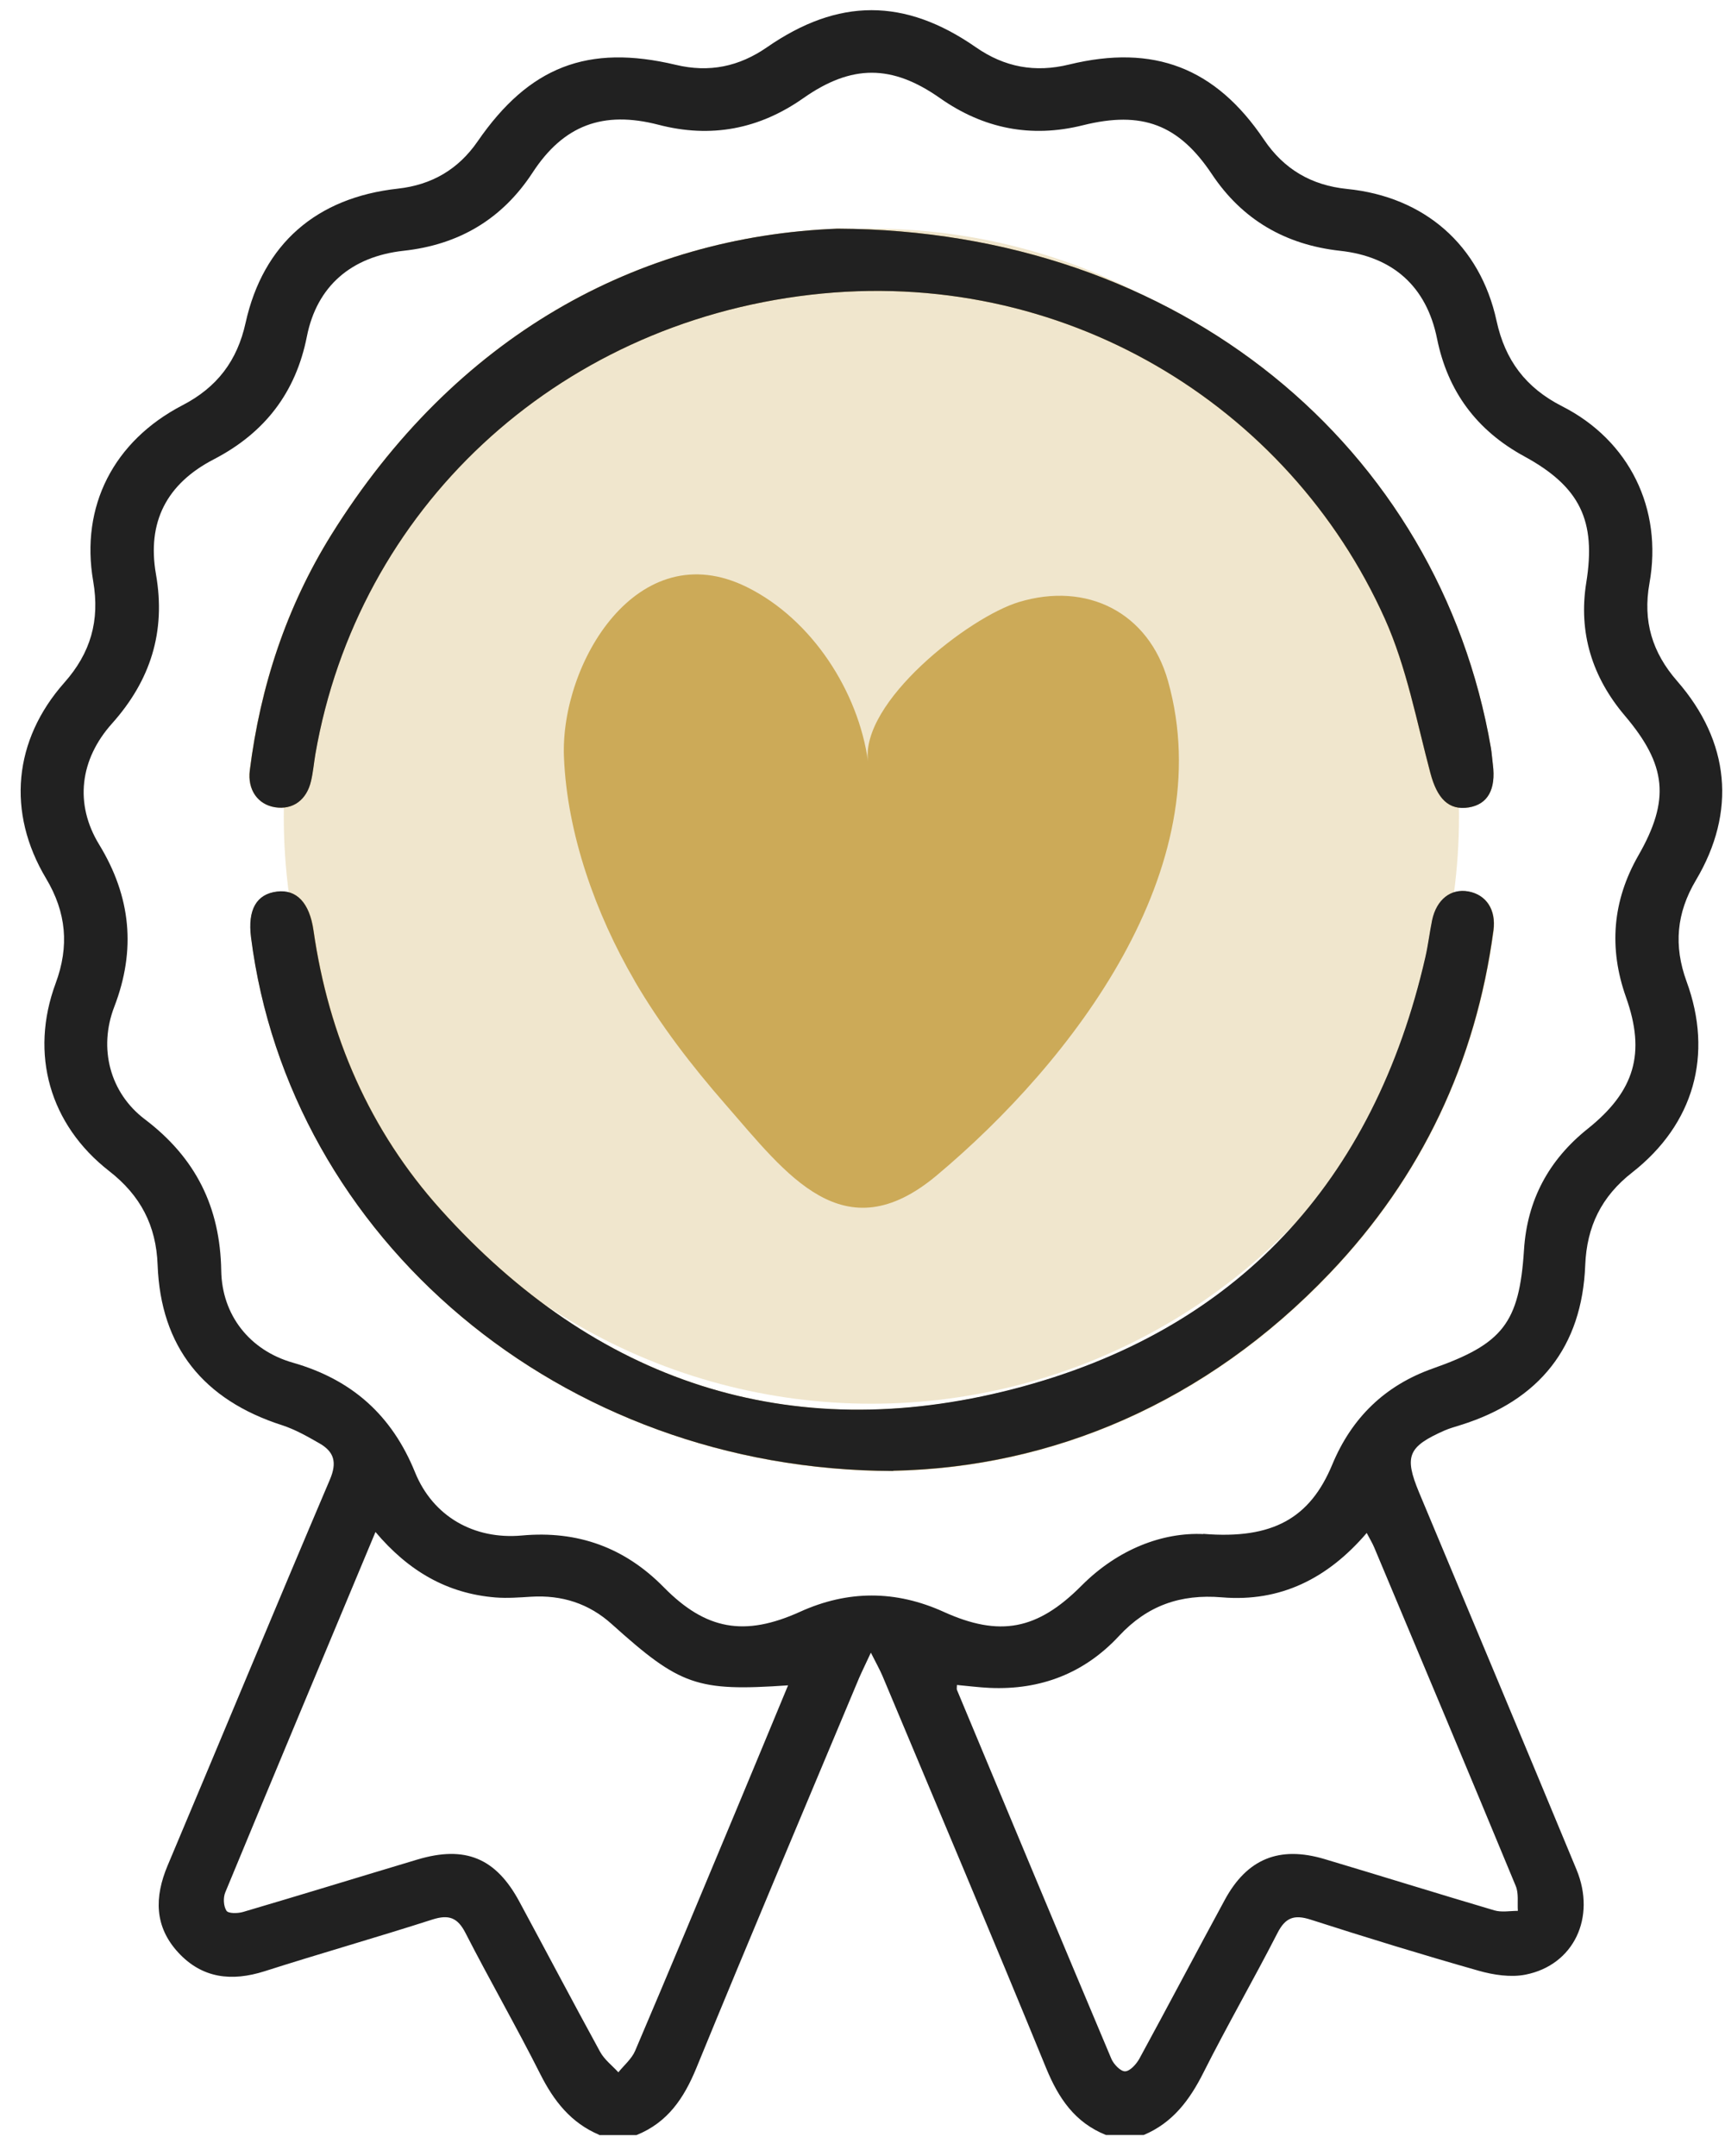
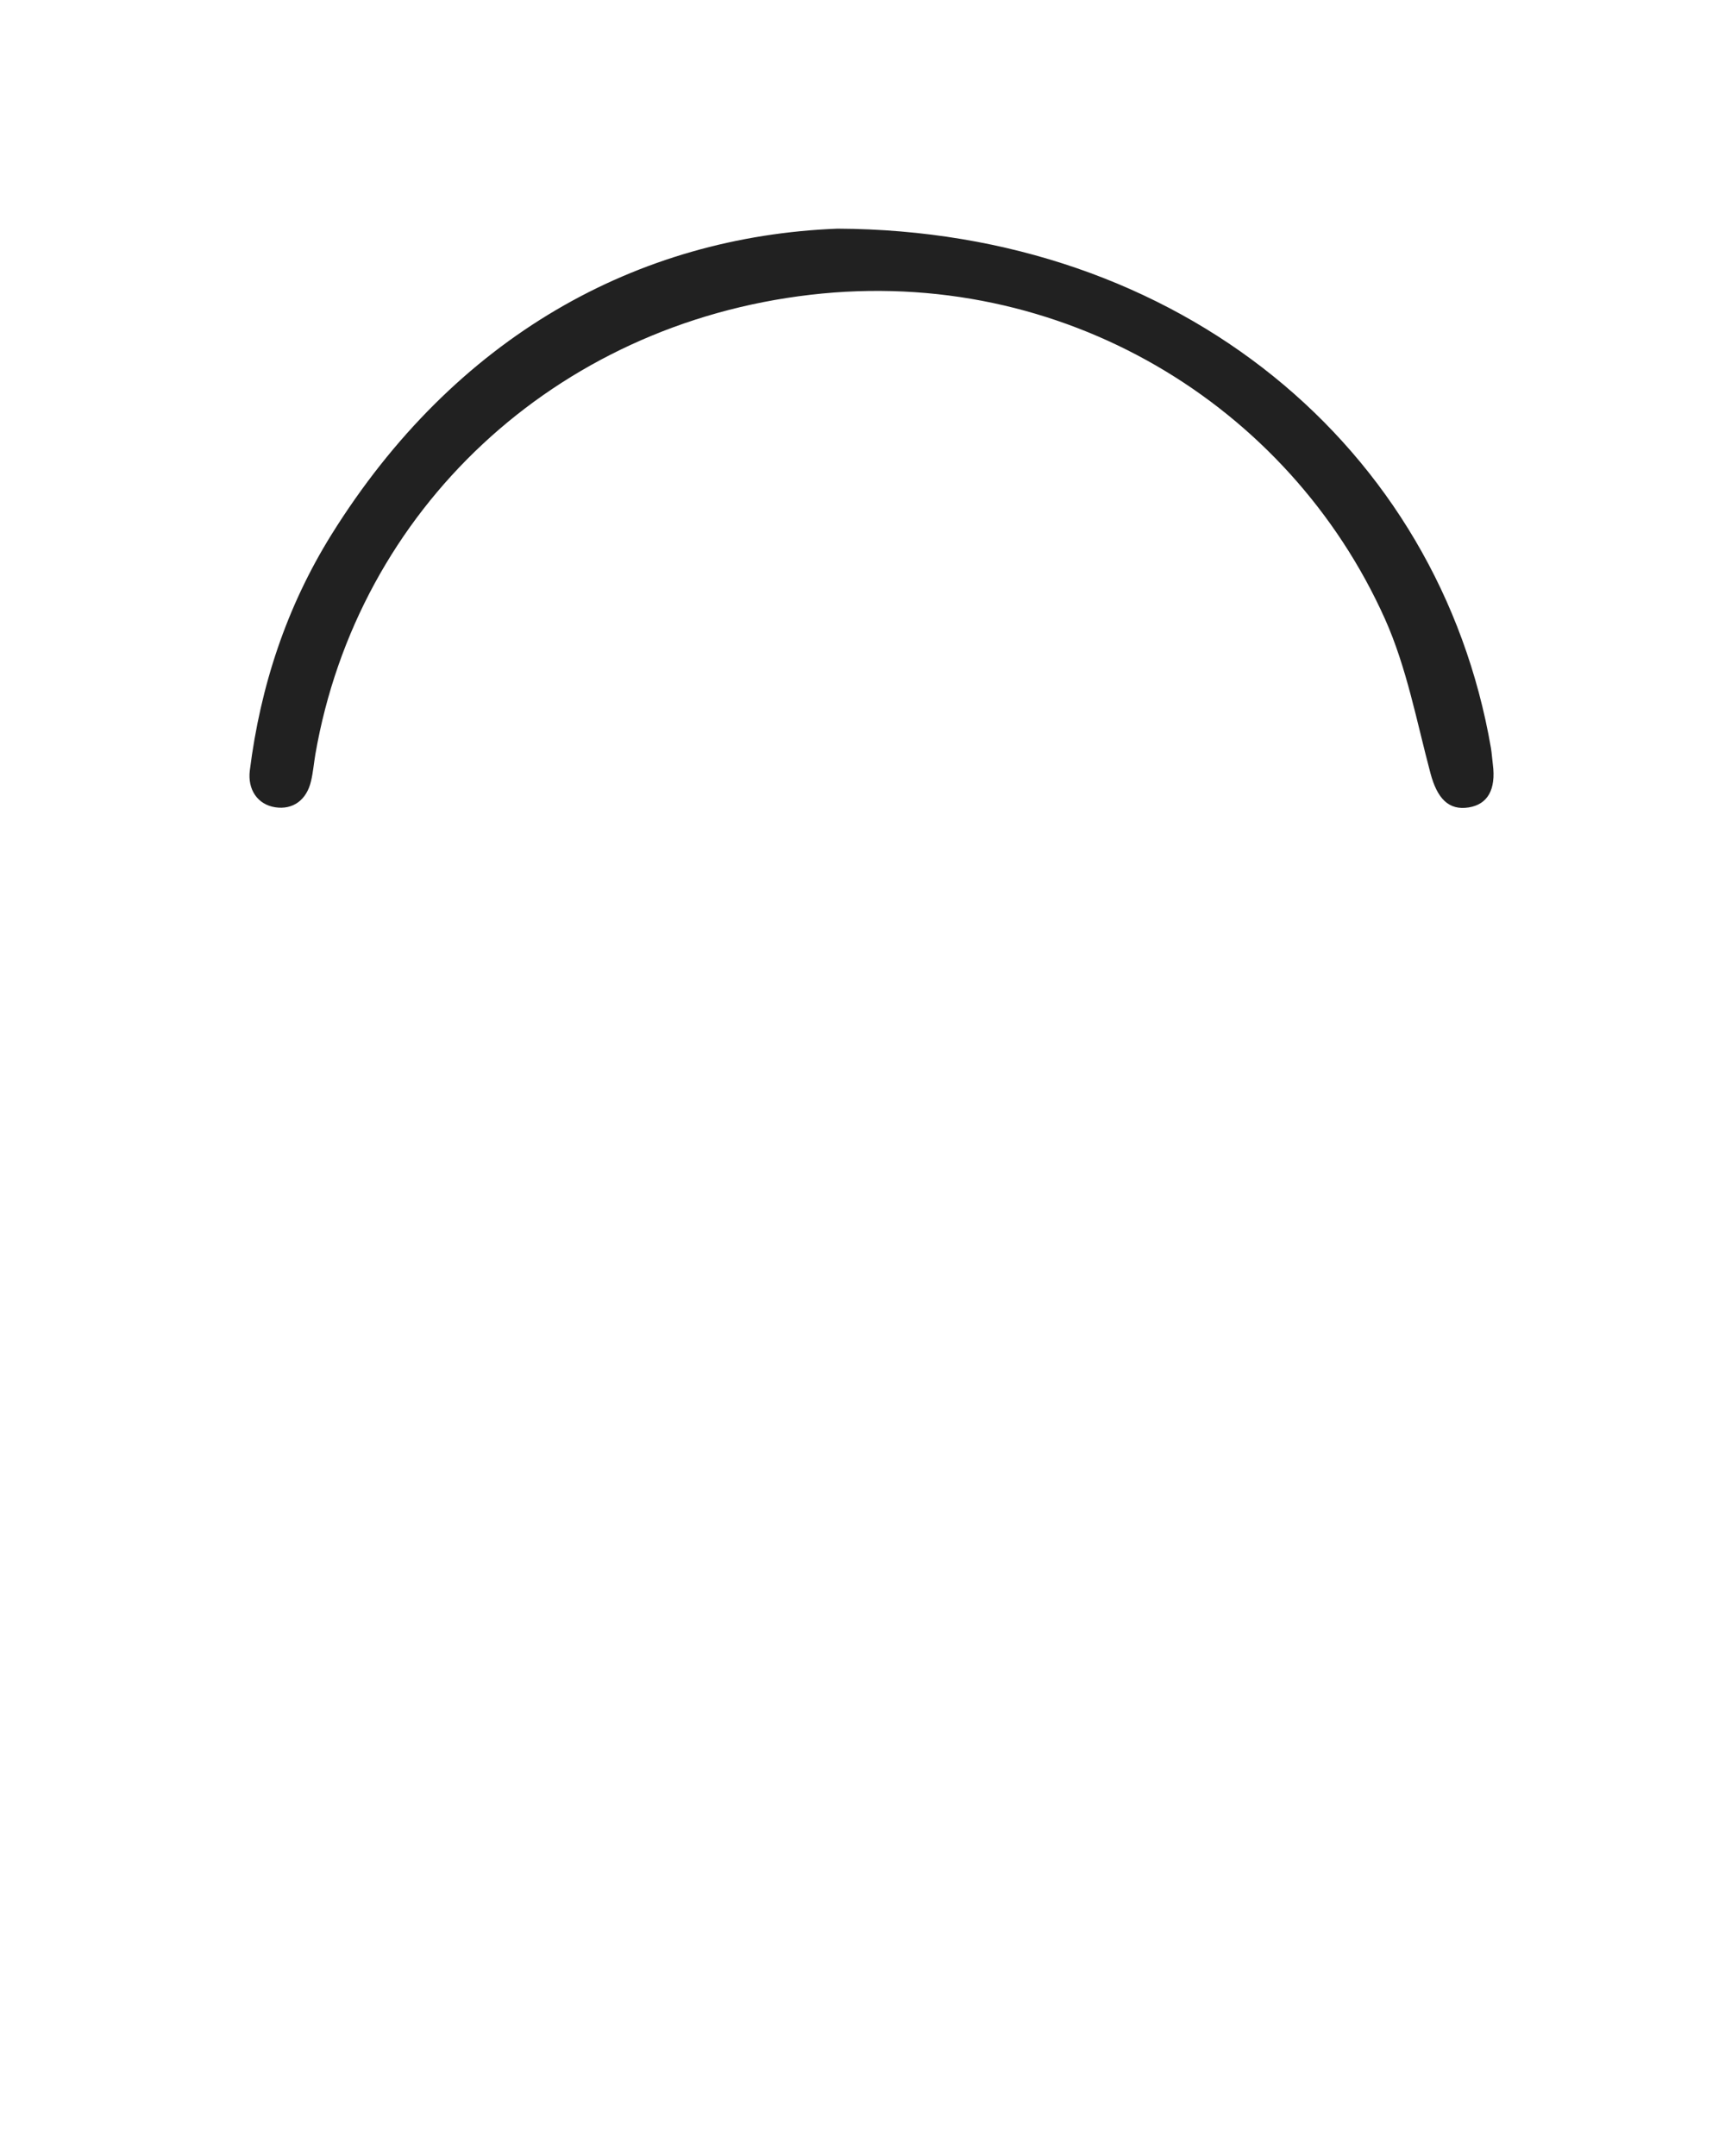
<svg xmlns="http://www.w3.org/2000/svg" width="40" height="50" viewBox="0 0 40 50" fill="none" class="w-100">
-   <circle opacity="0.3" cx="20.206" cy="18.928" r="13.626" fill="#CCAA58" />
-   <path d="M13.897 49.51C13.239 49.233 12.843 48.724 12.53 48.104C11.974 47 11.357 45.927 10.794 44.828C10.61 44.469 10.407 44.395 10.026 44.516C8.735 44.931 7.429 45.302 6.136 45.715C5.372 45.958 4.689 45.883 4.133 45.281C3.577 44.677 3.58 43.996 3.886 43.266C5.144 40.282 6.383 37.289 7.651 34.31C7.818 33.916 7.75 33.669 7.408 33.473C7.13 33.314 6.845 33.151 6.543 33.053C4.713 32.465 3.726 31.233 3.655 29.339C3.622 28.422 3.259 27.725 2.531 27.158C1.151 26.083 0.684 24.443 1.29 22.805C1.61 21.942 1.539 21.161 1.068 20.372C0.152 18.84 0.312 17.163 1.492 15.831C2.1 15.145 2.319 14.394 2.161 13.479C1.86 11.739 2.637 10.227 4.23 9.399C5.036 8.982 5.502 8.364 5.695 7.486C6.101 5.655 7.34 4.582 9.225 4.375C10.009 4.288 10.626 3.931 11.076 3.278C12.271 1.545 13.628 1.018 15.668 1.503C16.446 1.69 17.136 1.545 17.784 1.097C19.44 -0.051 20.979 -0.051 22.63 1.097C23.295 1.559 24.002 1.69 24.793 1.496C26.756 1.018 28.186 1.571 29.31 3.239C29.774 3.927 30.412 4.298 31.235 4.382C33.028 4.561 34.321 5.683 34.703 7.442C34.901 8.354 35.379 8.993 36.225 9.423C37.784 10.216 38.559 11.8 38.248 13.528C38.091 14.405 38.312 15.131 38.889 15.793C40.112 17.195 40.27 18.826 39.325 20.414C38.873 21.175 38.807 21.933 39.108 22.759C39.733 24.462 39.278 26.071 37.848 27.191C37.134 27.748 36.795 28.444 36.759 29.339C36.686 31.233 35.699 32.477 33.871 33.048C33.748 33.088 33.621 33.121 33.503 33.172C32.646 33.55 32.556 33.769 32.907 34.614C34.125 37.527 35.348 40.441 36.557 43.359C37.016 44.469 36.493 45.573 35.374 45.794C35.03 45.862 34.63 45.801 34.286 45.703C32.98 45.332 31.684 44.934 30.391 44.518C30.012 44.397 29.807 44.467 29.623 44.828C29.067 45.913 28.457 46.972 27.908 48.062C27.59 48.696 27.196 49.23 26.52 49.513H25.646C24.923 49.223 24.546 48.661 24.258 47.961C23.014 44.922 21.733 41.896 20.463 38.866C20.399 38.717 20.319 38.575 20.194 38.327C20.069 38.598 19.992 38.752 19.923 38.91C18.66 41.927 17.386 44.936 16.147 47.961C15.859 48.661 15.482 49.223 14.759 49.515H13.885L13.897 49.51ZM27.901 35.572C29.522 35.705 30.379 35.199 30.891 33.97C31.341 32.883 32.113 32.129 33.225 31.737C34.844 31.166 35.23 30.685 35.339 28.987C35.412 27.832 35.911 26.902 36.816 26.178C37.909 25.304 38.166 24.424 37.704 23.125C37.301 21.987 37.389 20.892 37.992 19.838C38.731 18.548 38.647 17.741 37.678 16.598C36.92 15.705 36.597 14.671 36.783 13.512C37.014 12.079 36.644 11.291 35.343 10.582C34.239 9.98 33.569 9.073 33.322 7.85C33.077 6.644 32.3 5.949 31.072 5.816C29.809 5.676 28.808 5.098 28.103 4.041C27.335 2.889 26.485 2.562 25.111 2.905C23.905 3.206 22.802 2.982 21.796 2.275C20.682 1.491 19.747 1.491 18.63 2.275C17.605 2.996 16.488 3.211 15.268 2.893C13.981 2.56 13.067 2.905 12.351 4.001C11.644 5.084 10.641 5.676 9.357 5.816C8.148 5.949 7.347 6.635 7.116 7.804C6.859 9.103 6.141 10.038 4.958 10.652C3.862 11.219 3.405 12.11 3.617 13.32C3.85 14.652 3.488 15.784 2.595 16.782C1.853 17.613 1.723 18.641 2.298 19.584C3.038 20.797 3.158 22.029 2.649 23.351C2.281 24.308 2.545 25.341 3.358 25.957C4.541 26.853 5.106 27.998 5.13 29.468C5.146 30.501 5.792 31.317 6.791 31.602C8.169 31.996 9.09 32.829 9.623 34.142C10.04 35.171 10.994 35.71 12.101 35.61C13.395 35.491 14.488 35.889 15.393 36.811C16.368 37.802 17.266 37.961 18.55 37.38C19.659 36.876 20.769 36.876 21.881 37.38C23.182 37.97 24.056 37.8 25.074 36.778C25.929 35.917 26.97 35.533 27.905 35.577L27.901 35.572ZM8.709 35.523C7.526 38.355 6.369 41.117 5.224 43.886C5.172 44.01 5.182 44.208 5.252 44.313C5.297 44.381 5.519 44.376 5.641 44.339C6.989 43.942 8.329 43.529 9.675 43.126C10.787 42.792 11.501 43.088 12.047 44.108C12.671 45.265 13.284 46.429 13.915 47.583C14.014 47.765 14.196 47.903 14.339 48.059C14.472 47.894 14.648 47.747 14.728 47.56C15.52 45.703 16.295 43.839 17.073 41.976C17.473 41.019 17.869 40.06 18.274 39.085C16.158 39.23 15.772 39.092 14.186 37.665C13.656 37.187 13.03 36.986 12.313 37.03C12.04 37.047 11.764 37.068 11.491 37.047C10.367 36.956 9.47 36.435 8.702 35.523H8.709ZM22.19 39.076C22.19 39.13 22.18 39.165 22.19 39.19C23.38 42.043 24.569 44.896 25.771 47.747C25.825 47.873 25.985 48.041 26.091 48.036C26.207 48.031 26.351 47.868 26.421 47.742C27.088 46.517 27.738 45.281 28.403 44.056C28.919 43.107 29.665 42.801 30.714 43.114C32.029 43.506 33.339 43.916 34.653 44.304C34.82 44.353 35.016 44.315 35.197 44.315C35.183 44.122 35.219 43.909 35.148 43.739C34.064 41.12 32.966 38.505 31.868 35.892C31.824 35.785 31.762 35.687 31.692 35.551C30.787 36.61 29.687 37.158 28.334 37.044C27.368 36.963 26.6 37.238 25.948 37.94C25.147 38.803 24.134 39.197 22.948 39.144C22.694 39.132 22.442 39.099 22.187 39.076H22.19Z" fill="#212121" />
-   <path d="M19.419 5.303C14.791 5.483 10.557 7.785 7.678 12.408C6.639 14.079 6.036 15.917 5.791 17.867C5.735 18.317 5.98 18.658 6.376 18.721C6.786 18.786 7.108 18.555 7.212 18.107C7.259 17.904 7.276 17.697 7.311 17.491C8.293 11.83 12.85 7.526 18.792 6.836C24.625 6.159 29.884 9.385 32.113 14.354C32.617 15.481 32.848 16.731 33.168 17.932C33.324 18.515 33.59 18.8 34.056 18.725C34.497 18.653 34.69 18.308 34.615 17.727C34.598 17.599 34.591 17.47 34.57 17.344C33.371 10.381 27.365 5.338 19.416 5.303H19.419ZM20.714 34.112C24.383 34.037 27.959 32.551 30.84 29.528C32.97 27.294 34.224 24.63 34.634 21.583C34.697 21.102 34.469 20.755 34.054 20.678C33.647 20.603 33.314 20.86 33.213 21.345C33.154 21.627 33.121 21.914 33.057 22.197C31.868 27.403 28.692 30.874 23.499 32.218C18.297 33.562 13.804 32.038 10.228 28.061C8.576 26.223 7.624 24.028 7.273 21.585C7.181 20.939 6.88 20.627 6.427 20.68C5.949 20.738 5.744 21.102 5.824 21.739C6.712 28.705 12.982 34.103 20.717 34.117L20.714 34.112Z" fill="#CCAA58" />
  <path d="M19.418 5.303C27.367 5.338 33.37 10.379 34.572 17.344C34.593 17.47 34.6 17.599 34.617 17.727C34.692 18.308 34.499 18.653 34.059 18.725C33.592 18.8 33.326 18.518 33.17 17.932C32.85 16.731 32.619 15.481 32.115 14.354C29.886 9.385 24.627 6.159 18.794 6.836C12.852 7.524 8.295 11.83 7.313 17.491C7.278 17.697 7.261 17.907 7.214 18.107C7.113 18.555 6.79 18.786 6.378 18.721C5.979 18.658 5.737 18.317 5.793 17.867C6.038 15.917 6.641 14.081 7.68 12.408C10.557 7.785 14.791 5.483 19.421 5.303H19.418Z" fill="#212121" />
-   <path d="M20.712 34.112C12.977 34.1 6.706 28.702 5.82 21.735C5.74 21.098 5.945 20.734 6.423 20.676C6.875 20.62 7.177 20.934 7.269 21.581C7.62 24.023 8.571 26.22 10.223 28.056C13.8 32.034 18.292 33.559 23.494 32.213C28.687 30.872 31.863 27.398 33.053 22.192C33.117 21.912 33.15 21.623 33.208 21.34C33.31 20.858 33.644 20.599 34.05 20.673C34.464 20.75 34.695 21.098 34.629 21.578C34.221 24.627 32.966 27.291 30.836 29.524C27.954 32.547 24.378 34.033 20.71 34.107L20.712 34.112Z" fill="#212121" />
-   <path d="M14.714 22.742C13.817 21.201 13.148 19.339 13.077 17.552C12.992 15.387 14.785 12.357 17.323 13.617C18.833 14.366 19.905 16.041 20.129 17.666C19.938 16.285 22.463 14.314 23.627 13.962C25.203 13.486 26.634 14.198 27.084 15.793C28.306 20.137 24.871 24.618 21.721 27.259C19.561 29.069 18.241 27.238 16.828 25.619C16.043 24.721 15.313 23.773 14.712 22.742H14.714Z" fill="#CCAA58" />
</svg>